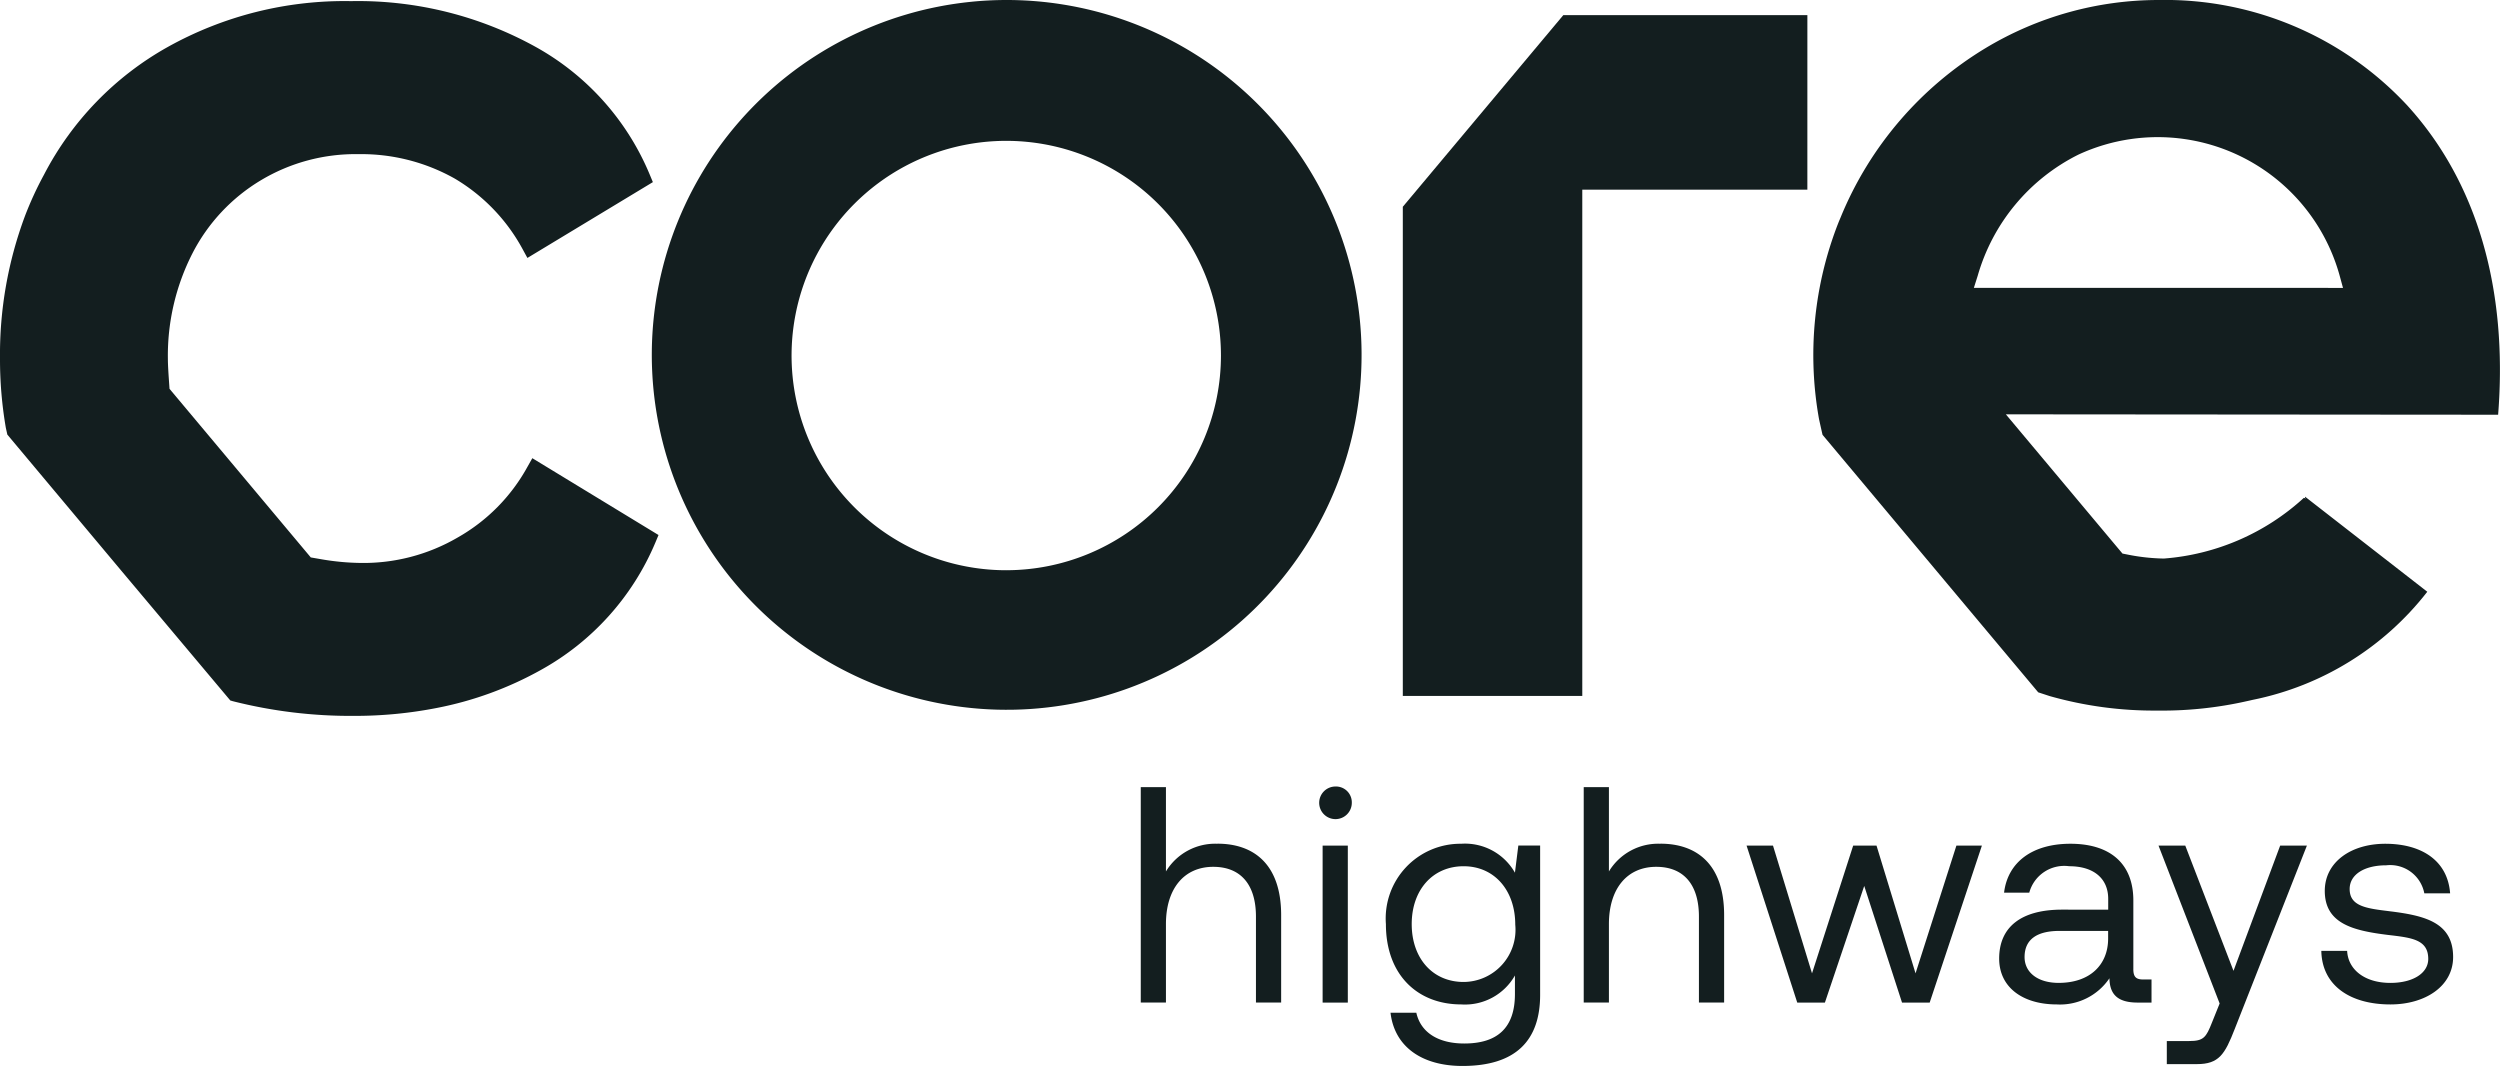
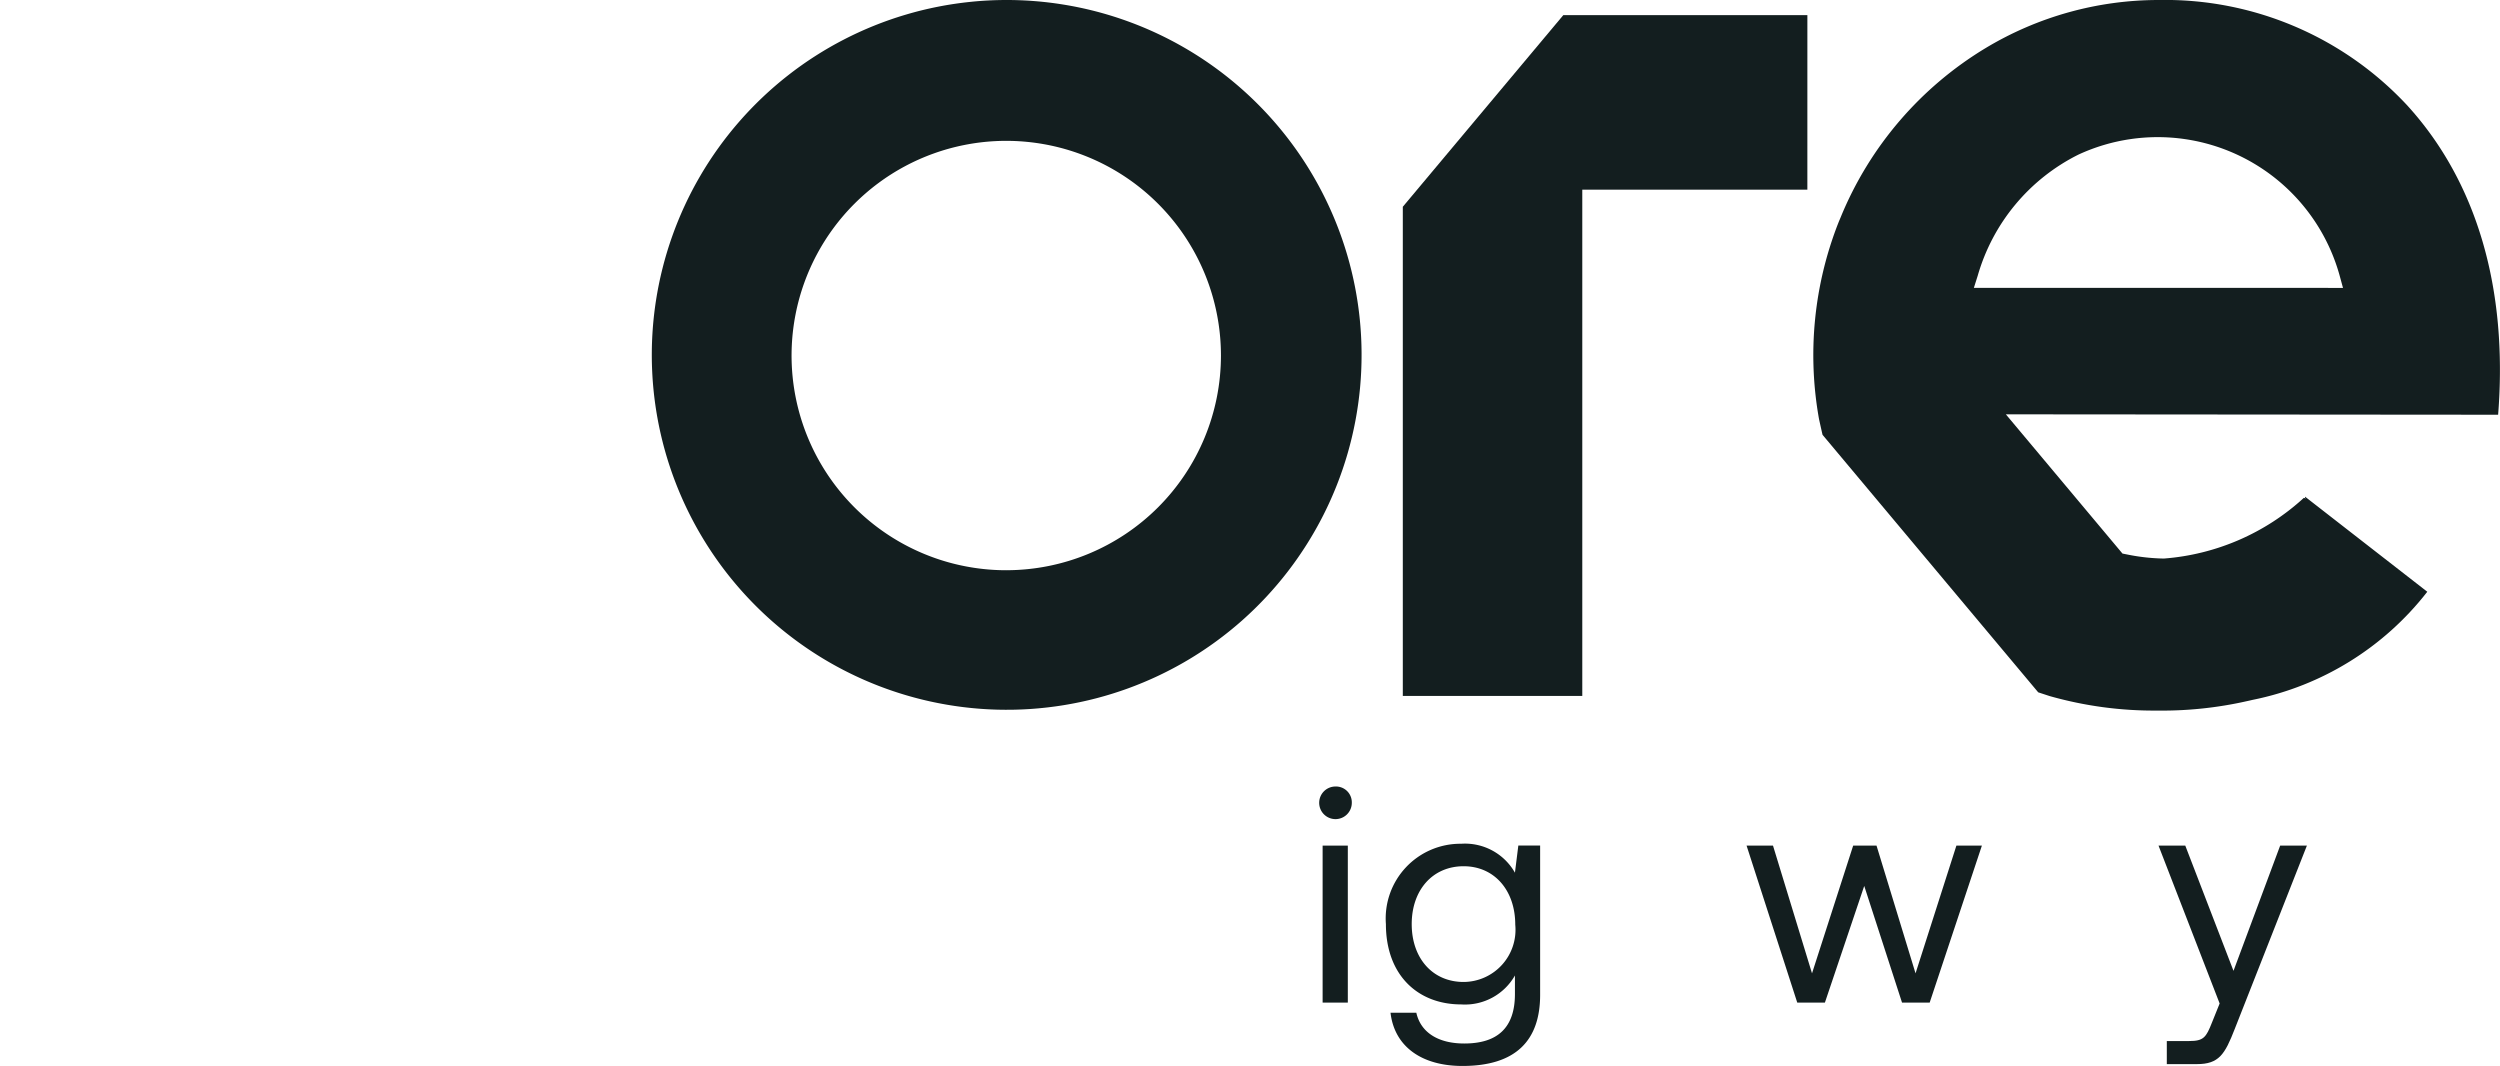
<svg xmlns="http://www.w3.org/2000/svg" id="Logo_Charcoal" data-name="Logo Charcoal" width="154.98" height="66.083" viewBox="0 0 154.98 66.083">
  <defs>
    <clipPath id="clip-path">
      <rect id="Rectangle_1468" data-name="Rectangle 1468" width="154.98" height="66.083" fill="none" />
    </clipPath>
  </defs>
  <g id="Group_692" data-name="Group 692" clip-path="url(#clip-path)">
    <path id="Path_113" data-name="Path 113" d="M467.713,6.559A20.509,20.509,0,0,0,452.284,0a20.815,20.815,0,0,0-10.713,2.969,21.976,21.976,0,0,0-9,10.491c-.045.11-.093.217-.137.328a22.435,22.435,0,0,0-1.208,12.2s.162.737.217.967l13.37,15.964.706.231a23.653,23.653,0,0,0,6.673.9,23.893,23.893,0,0,0,5.521-.576l.2-.044.2-.046a18.276,18.276,0,0,0,10.819-6.7l-7.572-5.89c-.039.06.047.08.006.139.022-.06-.092-.064-.092-.064a14.468,14.468,0,0,1-8.676,3.757,12.448,12.448,0,0,1-2.113-.221l-.449-.089-7.229-8.631,18.483.015,12.034.01c.616-7.817-1.32-14.432-5.615-19.154M454.476,17.844H440.824l.241-.76a12.118,12.118,0,0,1,6.242-7.5,11.7,11.7,0,0,1,16.2,7.53l.2.734Z" transform="translate(-318.46)" fill="#131e1f" />
    <path id="Path_114" data-name="Path 114" d="M180.3.267A22.023,22.023,0,0,0,176.887,0q-1.115,0-2.2.111a22,22,0,1,0,5.62.157m-3.417,35.082A13.309,13.309,0,1,1,190.17,22.04a13.311,13.311,0,0,1-13.283,13.309" transform="translate(-114.481)" fill="#131e1f" />
    <path id="Path_115" data-name="Path 115" d="M314.483,186.52a1.011,1.011,0,1,0,1.009,1.011.982.982,0,0,0-1.009-1.011" transform="translate(-231.691 -137.763)" fill="#131e1f" />
-     <path id="Path_116" data-name="Path 116" d="M275.824,190.177a3.566,3.566,0,0,0-3.2,1.717v-5.229h-1.561v13.357h1.561v-4.866c0-2.194,1.124-3.549,2.933-3.549,1.676,0,2.647,1.069,2.647,3.091v5.324h1.562V194.6c0-3.225-1.771-4.427-3.942-4.427" transform="translate(-200.345 -137.871)" fill="#131e1f" />
    <path id="Path_117" data-name="Path 117" d="M337.312,201.892a3.558,3.558,0,0,0-3.333-1.794,4.632,4.632,0,0,0-4.666,4.98c0,3.168,1.981,4.98,4.666,4.98a3.564,3.564,0,0,0,3.333-1.794v1.145c0,2.118-1.1,3.072-3.142,3.072-1.619,0-2.7-.687-2.971-1.908h-1.6c.248,2.137,1.981,3.3,4.457,3.3,3.333,0,4.818-1.6,4.818-4.408v-9.255h-1.352Zm-3.18,6.774c-1.924,0-3.219-1.469-3.219-3.587s1.3-3.587,3.219-3.587c1.9,0,3.2,1.488,3.2,3.625a3.234,3.234,0,0,1-3.2,3.549" transform="translate(-243.398 -147.792)" fill="#131e1f" />
    <rect id="Rectangle_1467" data-name="Rectangle 1467" width="1.562" height="9.732" transform="translate(81.992 52.421)" fill="#131e1f" />
    <path id="Path_118" data-name="Path 118" d="M517.549,208.3l-2.99-7.766H512.9l3.79,9.789-.476,1.183c-.362.916-.514,1.145-1.409,1.145h-1.39v1.431h1.866c1.371,0,1.733-.611,2.343-2.175l4.476-11.373h-1.657Z" transform="translate(-379.09 -148.115)" fill="#131e1f" />
-     <path id="Path_119" data-name="Path 119" d="M555.8,204.276c-1.409-.172-2.438-.305-2.438-1.374,0-.9.914-1.469,2.266-1.469a2.154,2.154,0,0,1,2.362,1.737h1.6c-.152-2.023-1.752-3.053-3.961-3.072-2.19-.019-3.809,1.145-3.809,2.92,0,2.022,1.733,2.461,3.9,2.729,1.447.172,2.514.267,2.514,1.488,0,.9-.971,1.488-2.343,1.488-1.619,0-2.628-.84-2.685-1.985h-1.6c.038,2.137,1.771,3.32,4.285,3.32,2.152,0,3.885-1.126,3.885-2.939,0-2.156-1.771-2.576-3.98-2.843" transform="translate(-407.702 -147.791)" fill="#131e1f" />
-     <path id="Path_120" data-name="Path 120" d="M483.338,207.864v-4.255c0-2.271-1.428-3.511-3.9-3.511-2.343,0-3.885,1.126-4.114,3.034h1.562a2.247,2.247,0,0,1,2.476-1.641c1.523,0,2.418.763,2.418,2.023v.668H478.92c-2.552,0-3.9,1.088-3.9,3.034,0,1.775,1.447,2.843,3.58,2.843a3.693,3.693,0,0,0,3.256-1.622c.019.954.457,1.507,1.752,1.507h.857v-1.431h-.5c-.438,0-.628-.134-.628-.649m-1.562-1.889c0,1.622-1.123,2.748-3.066,2.748-1.3,0-2.114-.649-2.114-1.6,0-1.107.781-1.622,2.171-1.622h3.009Z" transform="translate(-351.088 -147.792)" fill="#131e1f" />
    <path id="Path_121" data-name="Path 121" d="M425.487,208.455l-2.419-7.919h-1.447l-2.552,7.919-2.419-7.919h-1.638l3.142,9.732h1.714l2.438-7.232,2.343,7.232h1.714l3.237-9.732h-1.58Z" transform="translate(-306.739 -148.115)" fill="#131e1f" />
-     <path id="Path_122" data-name="Path 122" d="M381.084,190.177a3.566,3.566,0,0,0-3.2,1.717v-5.229h-1.562v13.357h1.562v-4.866c0-2.194,1.124-3.549,2.933-3.549,1.676,0,2.647,1.069,2.647,3.091v5.324h1.562V194.6c0-3.225-1.771-4.427-3.942-4.427" transform="translate(-278.144 -137.871)" fill="#131e1f" />
    <path id="Path_123" data-name="Path 123" d="M358.411,3.59H343.28l-9.949,11.879V45.792h11.126V14.41h13.953Z" transform="translate(-246.368 -2.651)" fill="#131e1f" />
-     <path id="Path_124" data-name="Path 124" d="M32.707,29.119a11.268,11.268,0,0,1-4.348,4.406,11.6,11.6,0,0,1-6.012,1.569,15.322,15.322,0,0,1-2.388-.222l-.693-.12L10.509,24.3l-.023-.332c-.041-.586-.079-1.139-.079-1.543a13.945,13.945,0,0,1,1.524-6.526,11.279,11.279,0,0,1,4.23-4.521,11.412,11.412,0,0,1,6.068-1.626,11.808,11.808,0,0,1,5.952,1.509,11.364,11.364,0,0,1,4.228,4.4l.286.525,7.778-4.7-.19-.456a16.135,16.135,0,0,0-7.029-7.9A22.748,22.748,0,0,0,21.758.266a22.5,22.5,0,0,0-11.372,2.85,19.2,19.2,0,0,0-7.657,7.907,21.229,21.229,0,0,0-1.183,2.569A24.58,24.58,0,0,0,0,22.421a25.157,25.157,0,0,0,.362,4.3l.093.417L7.5,35.551l6.777,8.068.159.047a29.716,29.716,0,0,0,7.493.909,26.4,26.4,0,0,0,5.148-.491,21.684,21.684,0,0,0,6.471-2.366,16.2,16.2,0,0,0,7.085-7.9l.19-.455L33,28.6Z" transform="translate(0 -0.196)" fill="#131e1f" />
  </g>
</svg>